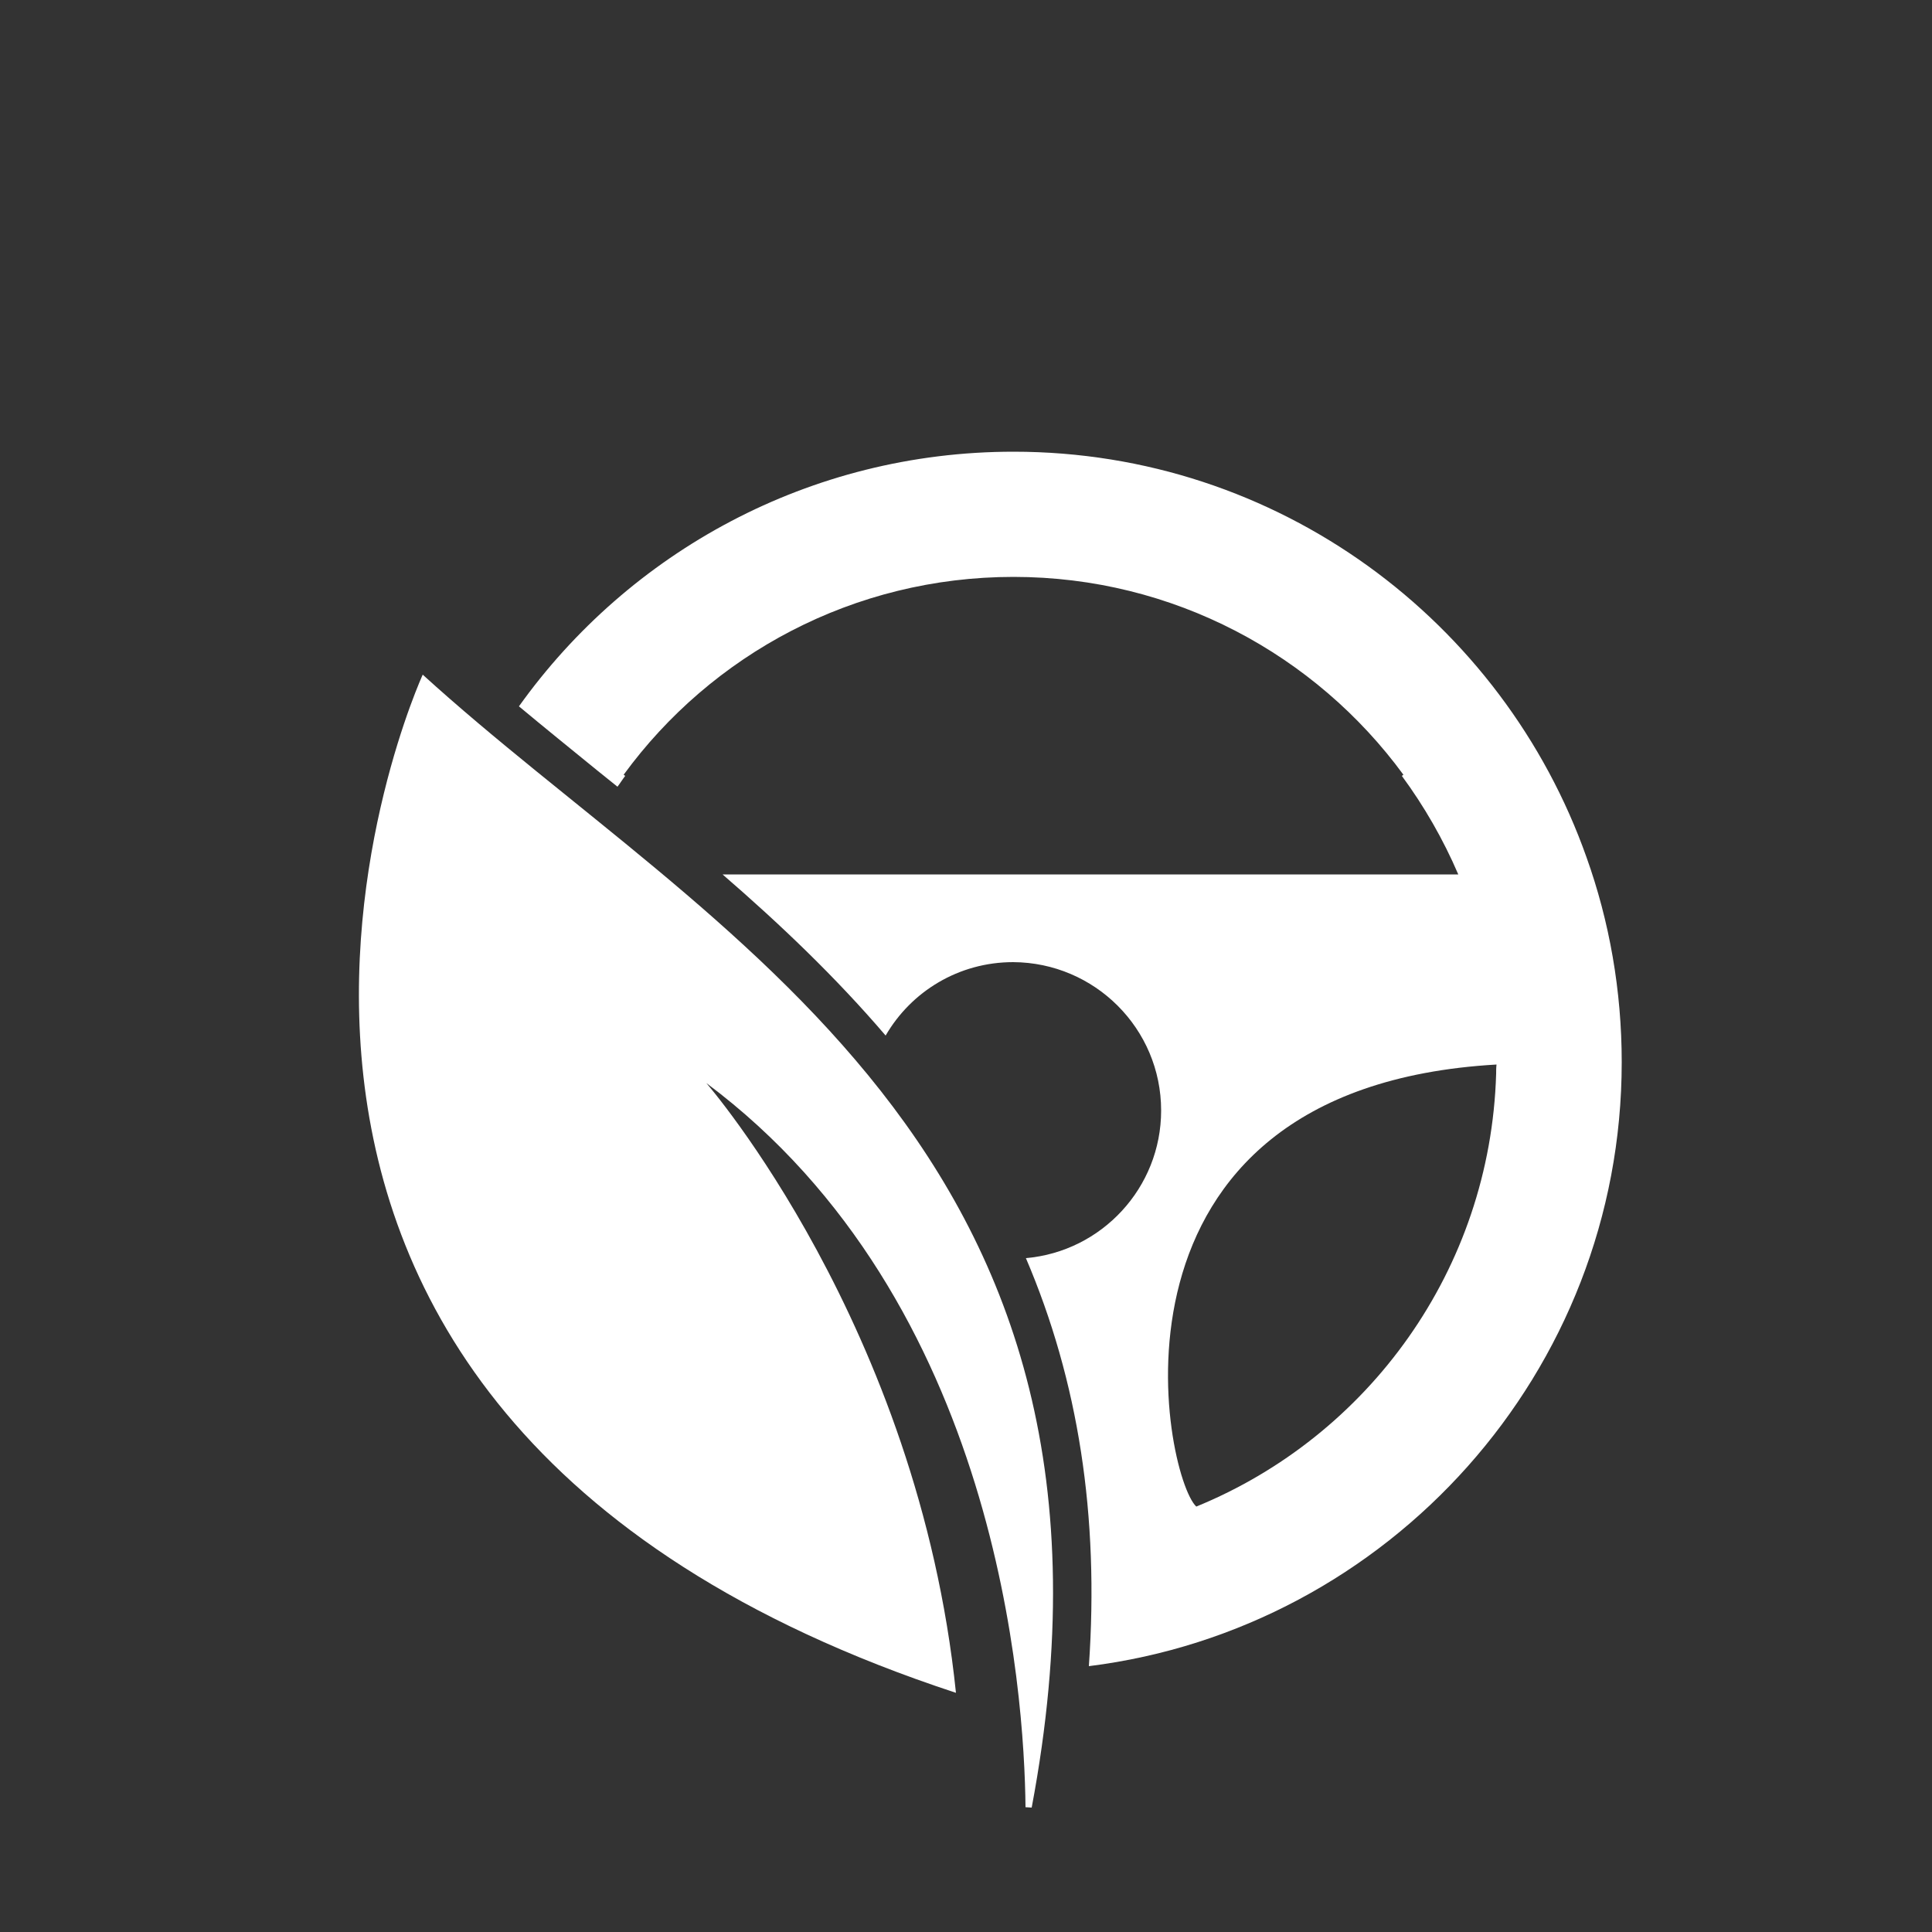
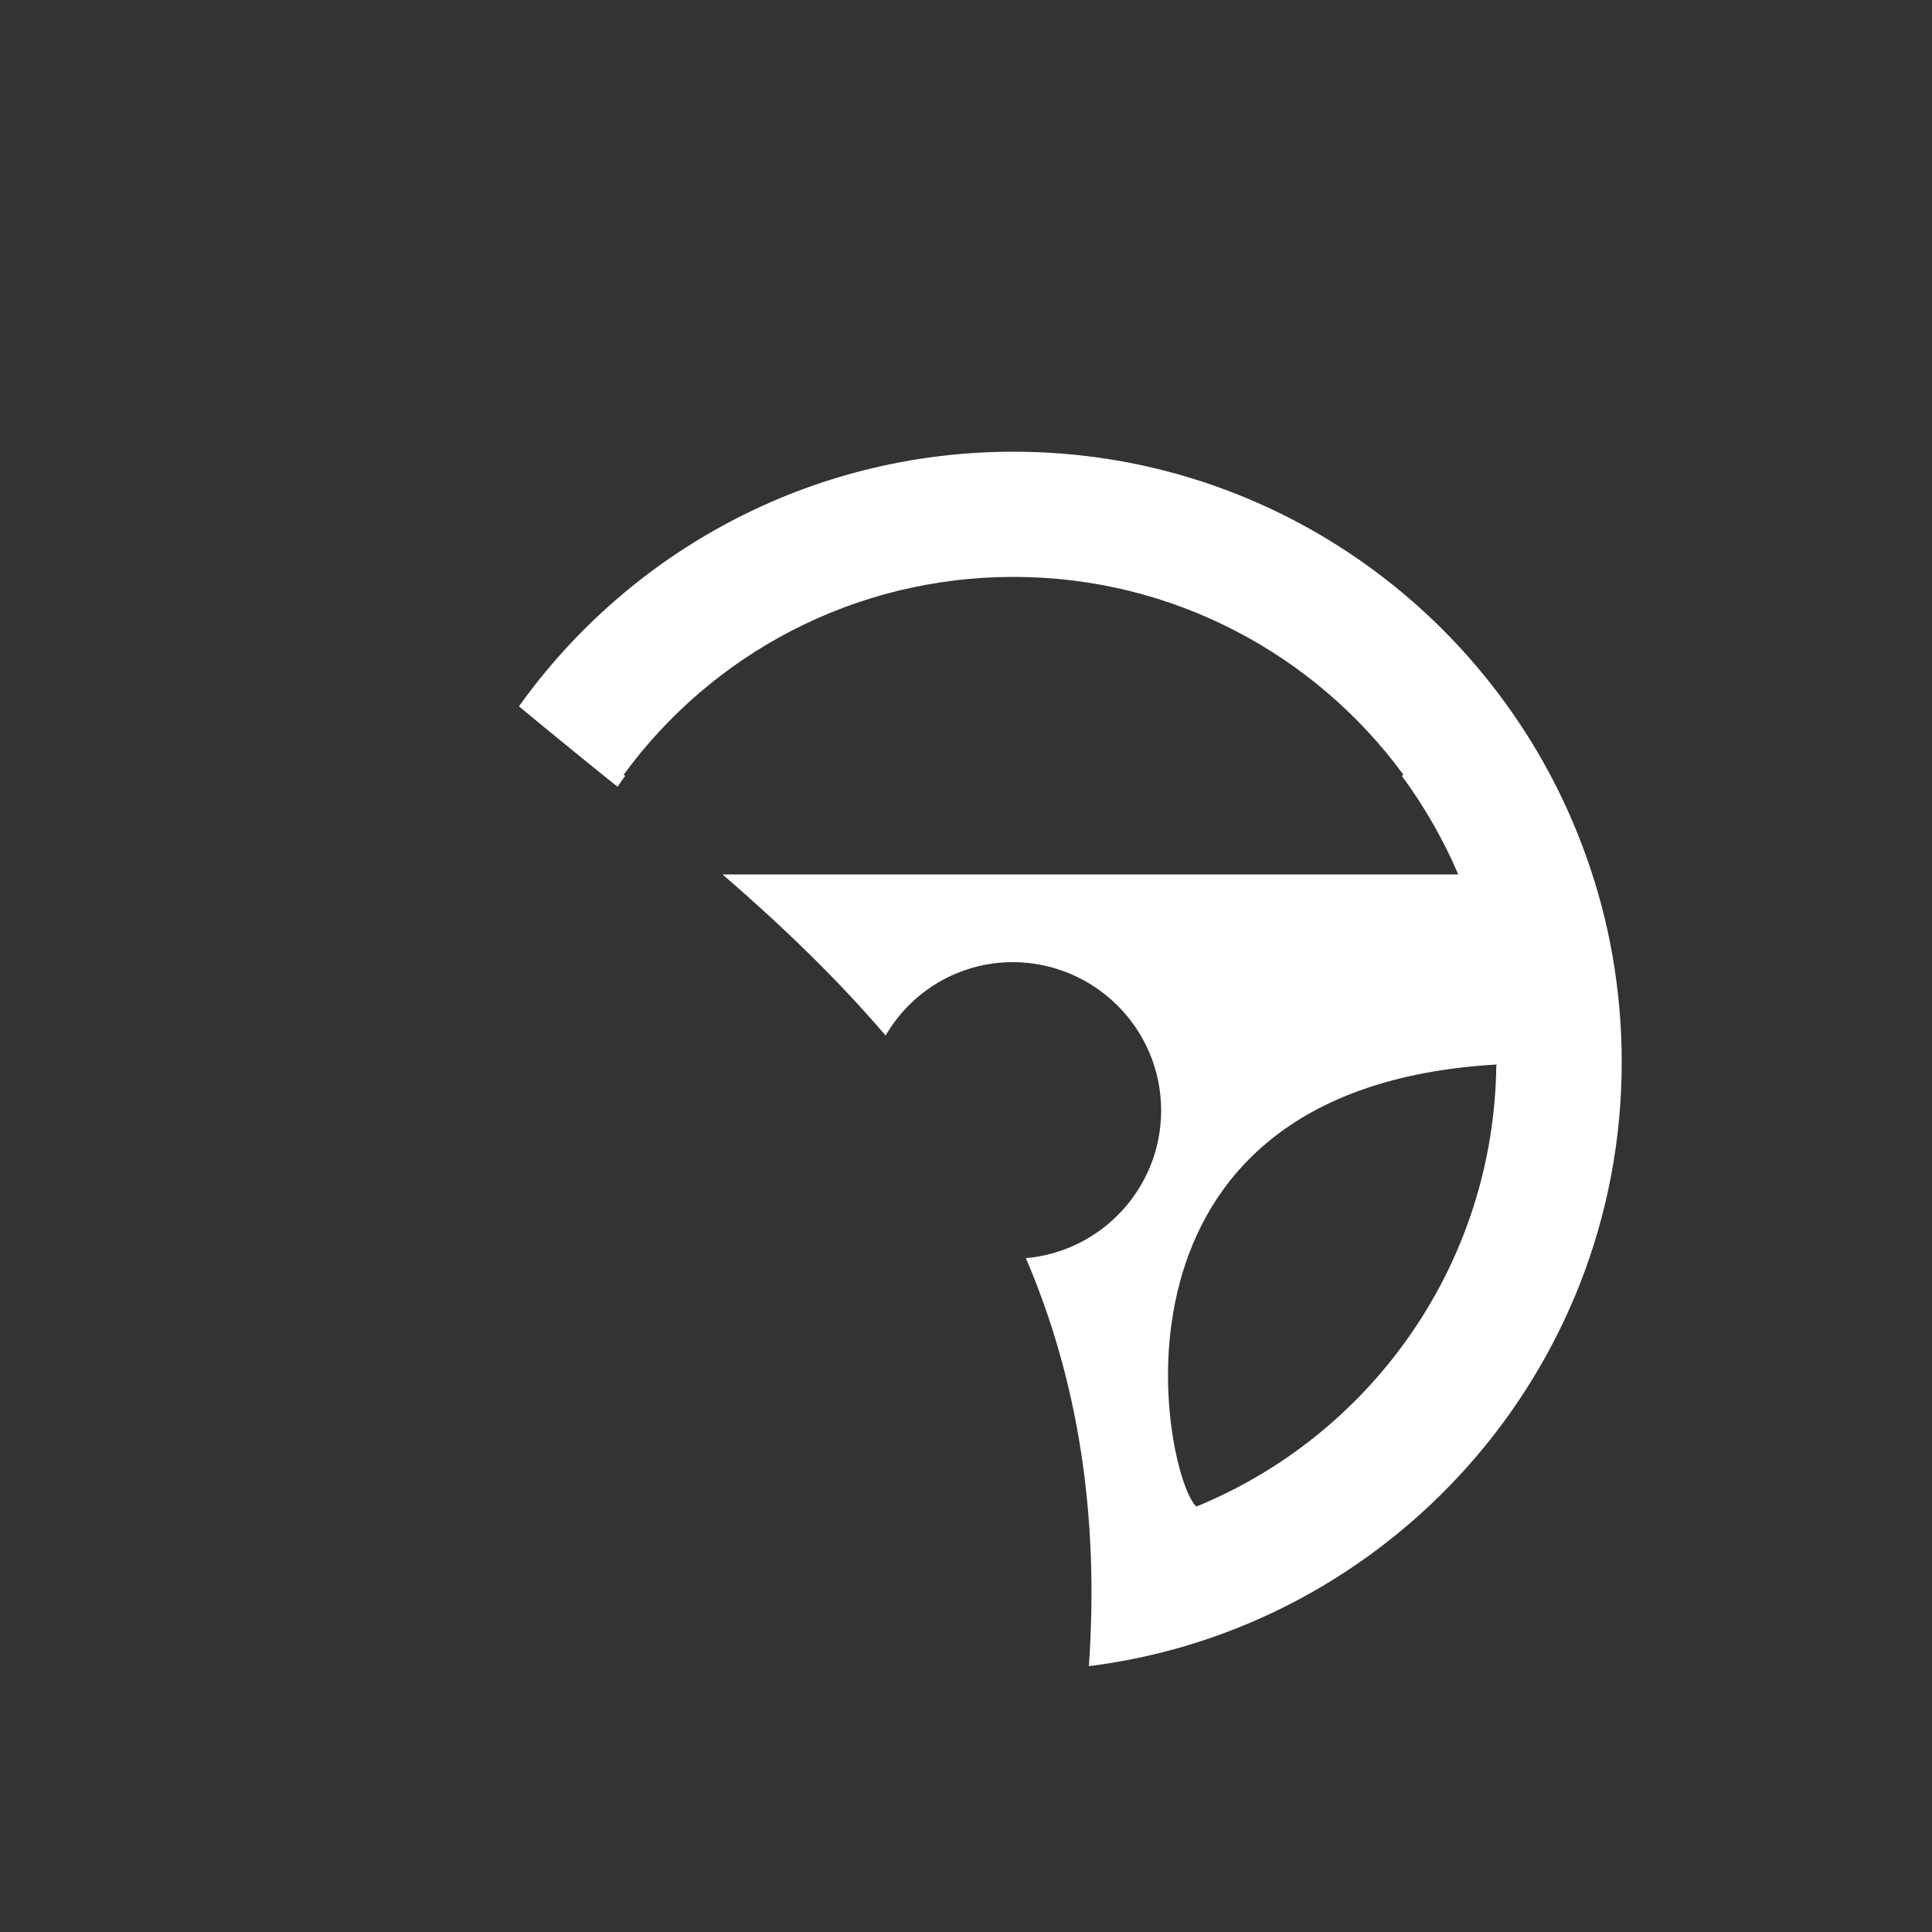
<svg xmlns="http://www.w3.org/2000/svg" version="1.1" id="Calque_1" x="0px" y="0px" viewBox="0 0 500 500" style="enable-background:new 0 0 500 500;" xml:space="preserve">
  <rect x="0" y="0" width="500" height="500" fill="#333333" stroke="none" />
  <style type="text/css">
	.st0{fill:#FFFFFF;}
</style>
  <g>
    <path class="st0" d="M410.6,221.9c-21.6-61.1-79.8-105-148.3-105c-52.8,0-99.5,26-128,65.9c6.6,5.5,13.4,11,20.4,16.7   c1.7,1.4,3.4,2.7,5.1,4.1c0.7-0.9,1.3-1.9,2-2.8l-0.4-0.3c22.7-31.1,59.5-51.2,100.9-51.2c41.4,0,78.2,20.2,100.9,51.2l-0.4,0.3   c5.8,7.9,10.7,16.4,14.6,25.5h-115h-0.3H187c14.8,12.8,29.2,26.5,42.2,41.7c6.6-11.4,18.9-19,33-19c21.1,0.1,38.3,17.2,38.3,38.4   c0,20-15.4,36.5-35,38.2c13.6,31.8,19,66.7,16.3,105.6c77.6-9.7,137.9-76.1,137.9-156.3C419.7,256.3,416.5,238.4,410.6,221.9z    M387.2,277.9c-1.5,50.7-33.1,93.8-77.6,112c-8.4-7.8-29-108.3,77.7-114.4C387.2,276.3,387.2,277.1,387.2,277.9z" />
-     <path class="st0" d="M268.2,467.9l-1.4-0.1v0C267.3,467.8,267.8,467.9,268.2,467.9z" />
-     <path class="st0" d="M109.4,174.6c0,0-86.9,189.6,138,263.5c-9.8-94.9-64.6-157.8-64.6-157.8c75.6,56.4,82.3,157.7,82.6,187.4   l1.6,0.1C299.2,297,183.3,241.9,109.4,174.6z" />
  </g>
</svg>